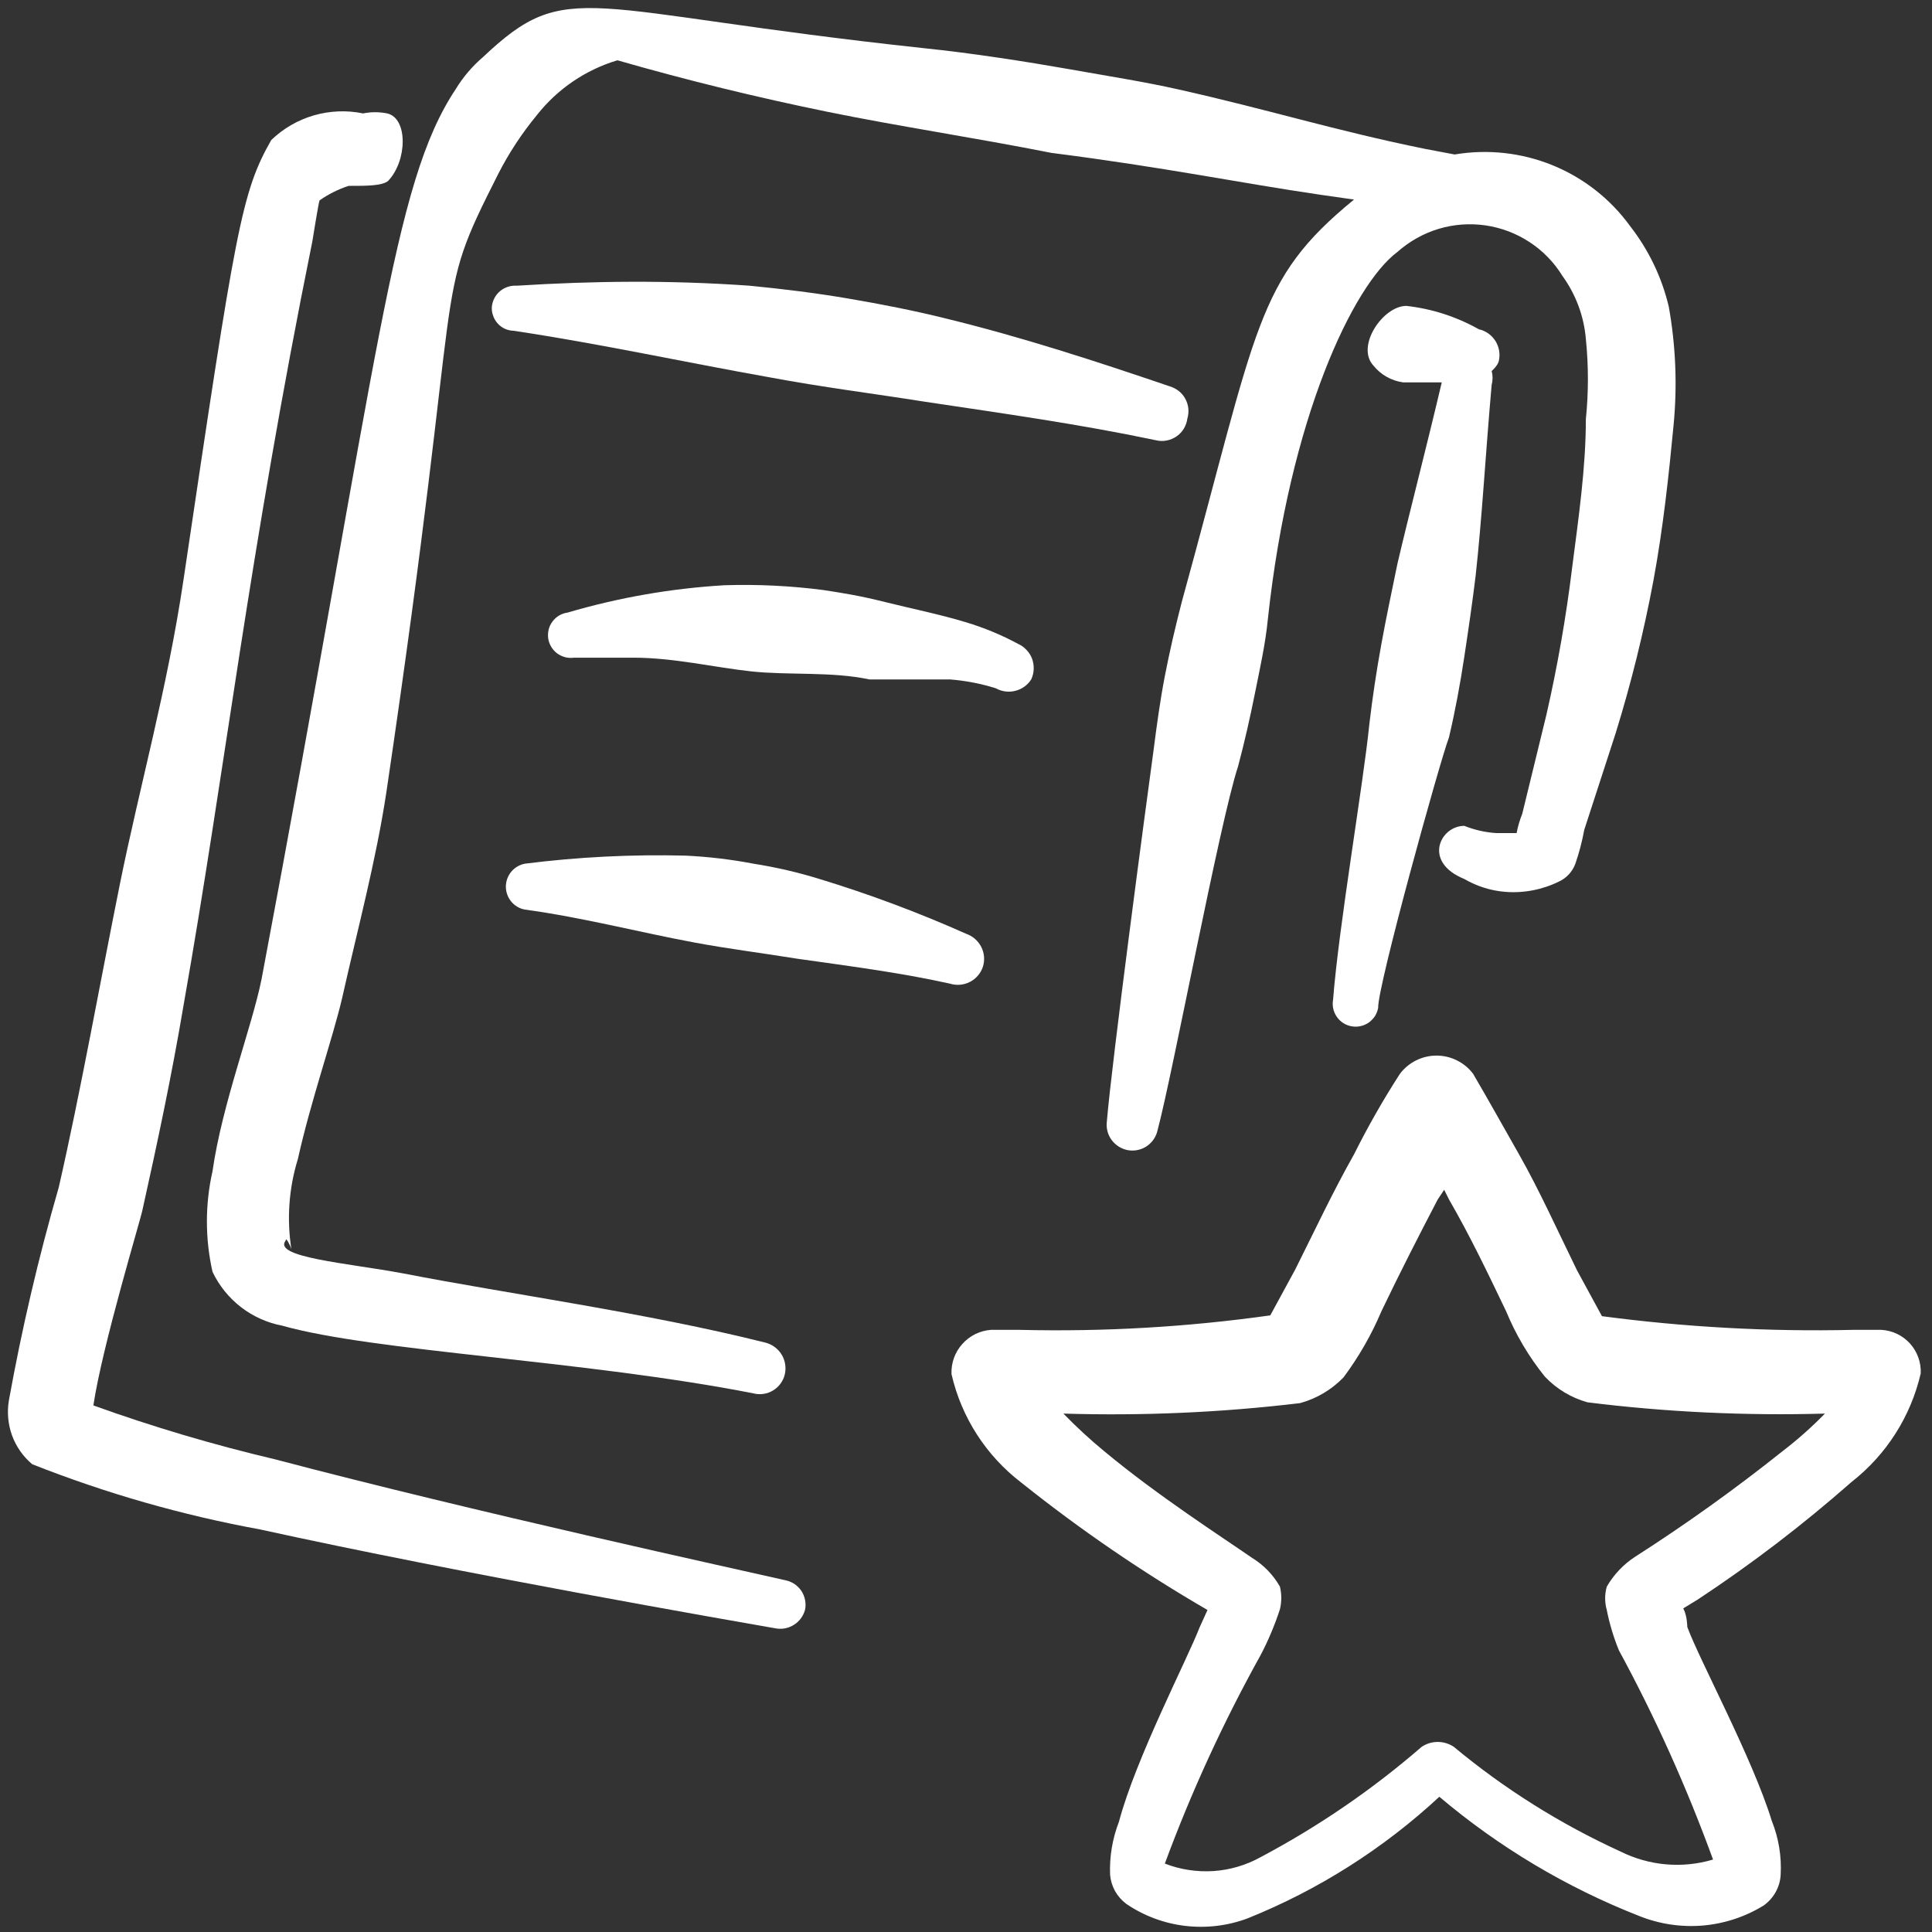
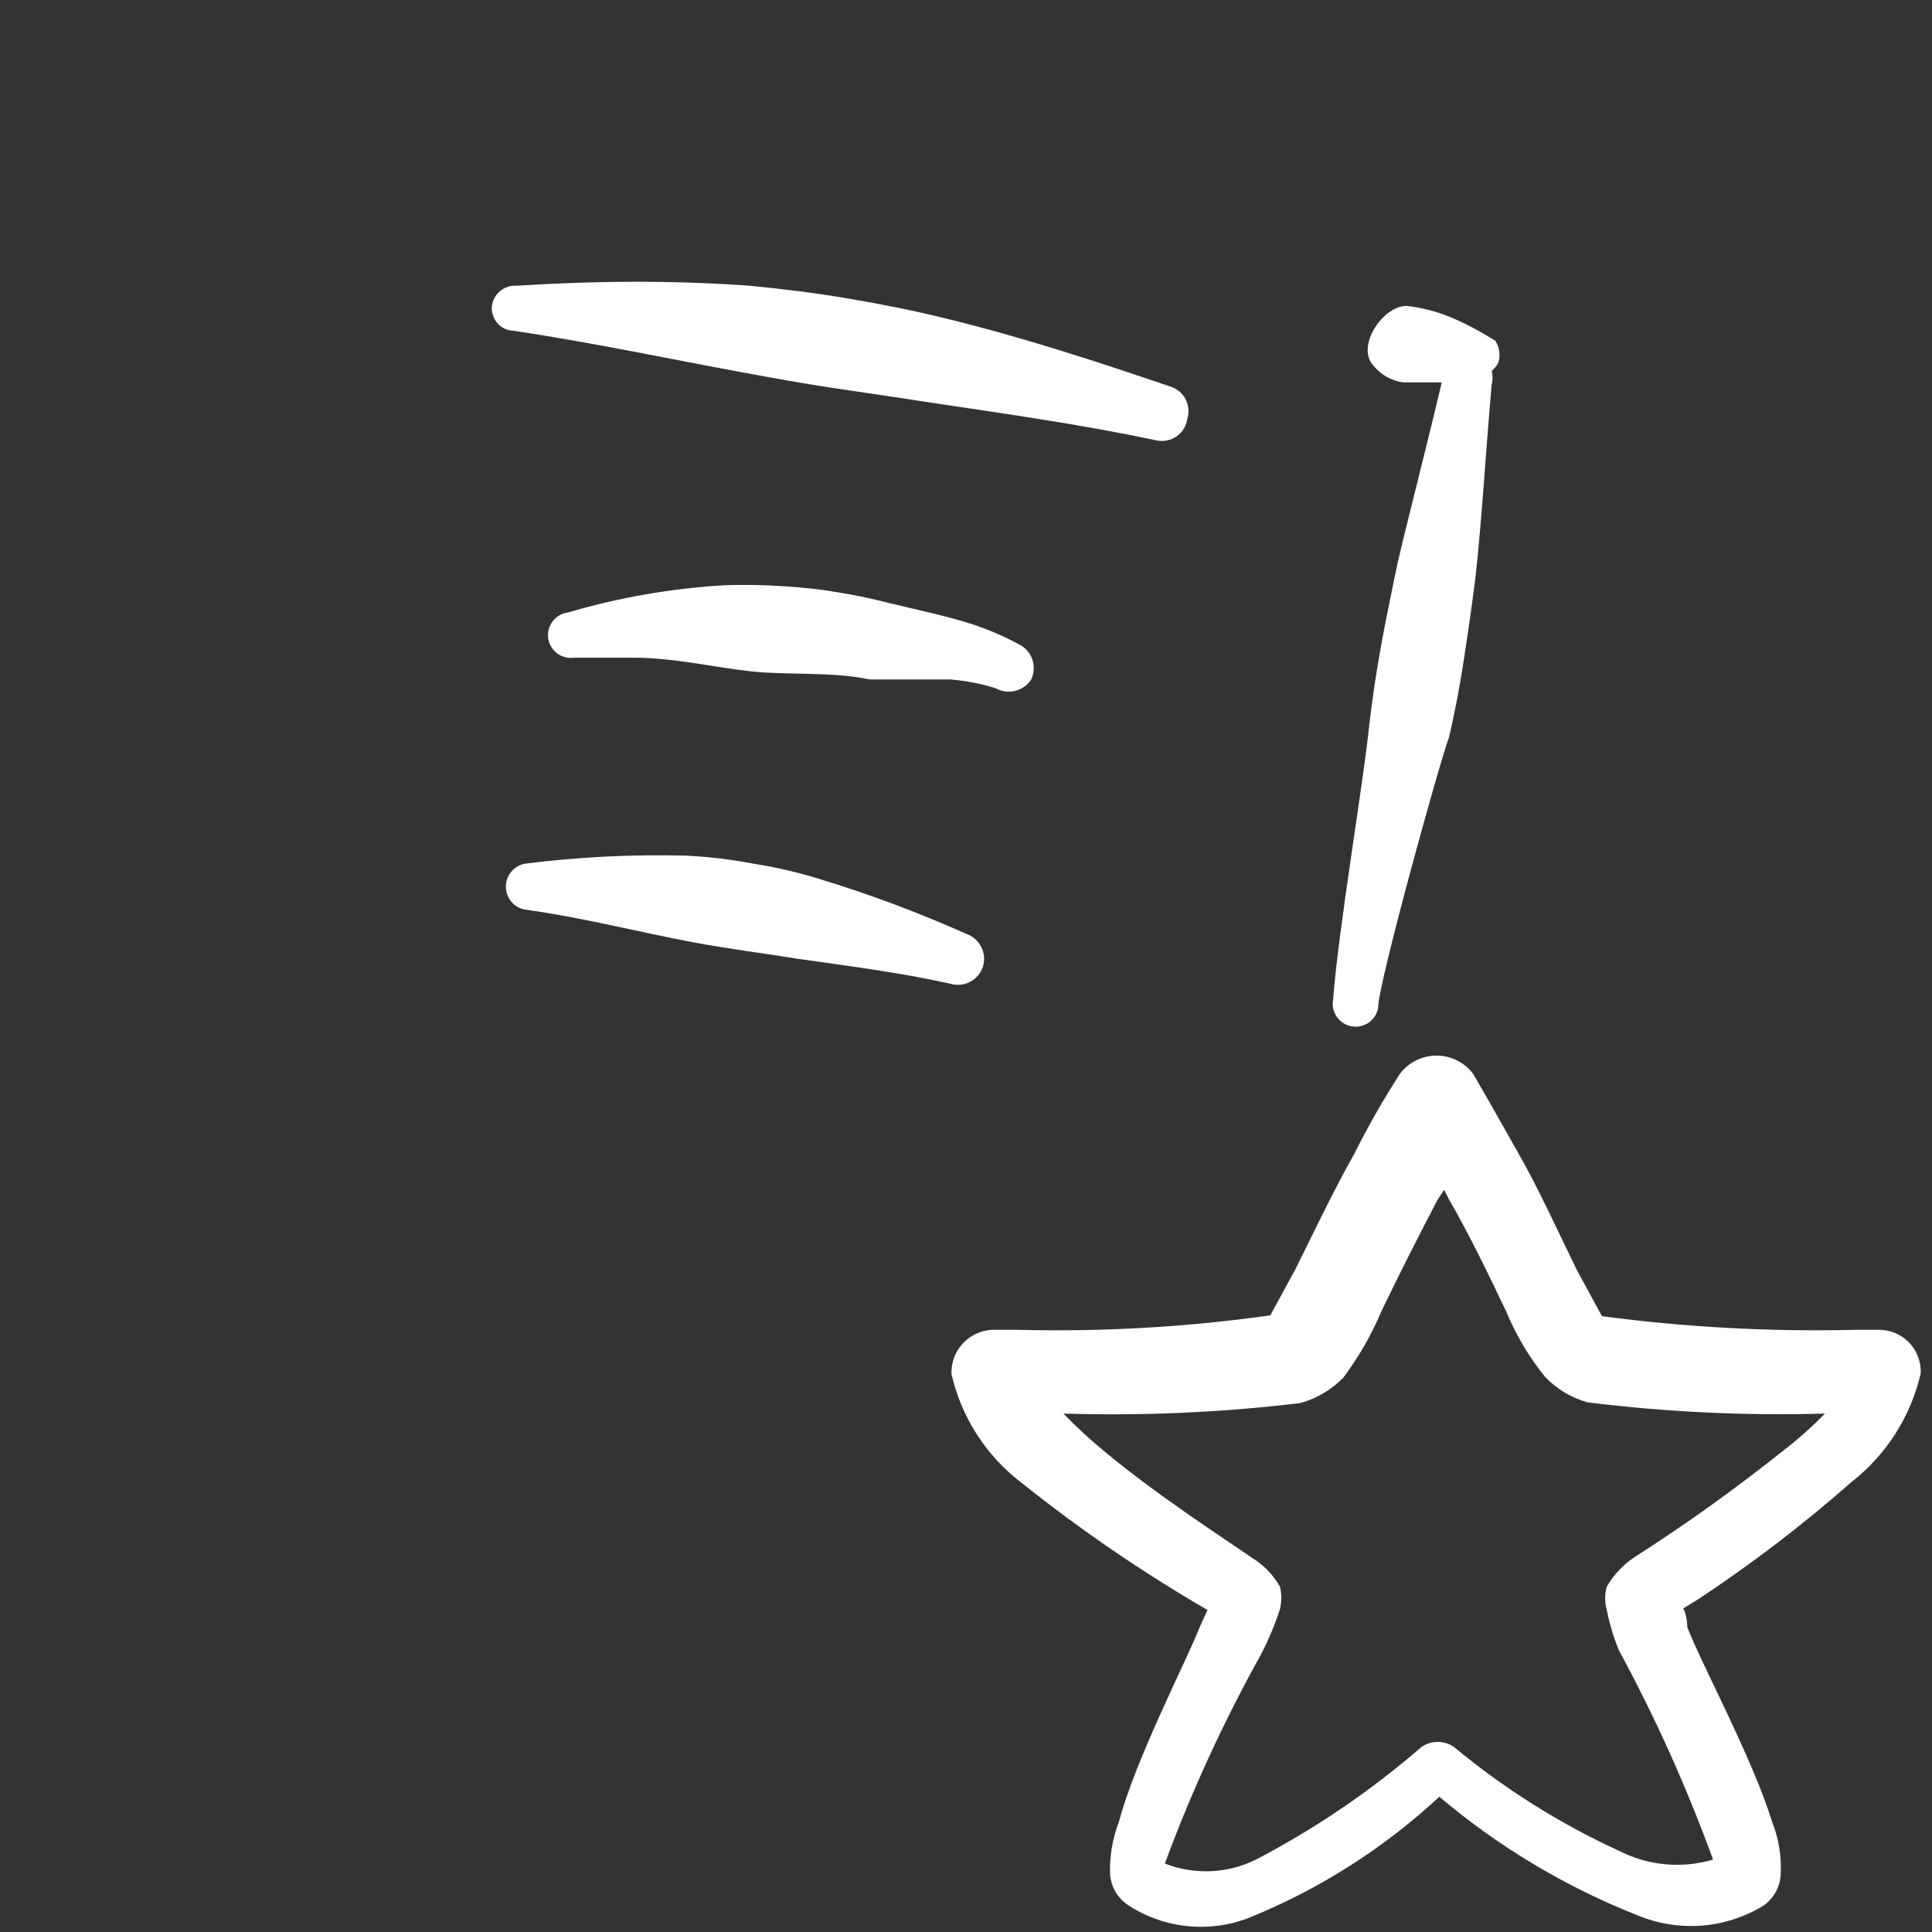
<svg xmlns="http://www.w3.org/2000/svg" fill="none" viewBox="0 0 24 24" height="24" width="24">
  <rect x="0" y="0" width="24" height="24" fill="#333333" stroke="none" />
  <g clip-path="url(#clip0_1_3466)">
    <path fill="white" d="M23 18.41C23.433 18.072 23.737 17.595 23.86 17.06C23.866 16.923 23.817 16.79 23.726 16.689C23.634 16.588 23.506 16.527 23.37 16.52H23.02C21.977 16.544 20.934 16.487 19.9 16.35L19.59 15.78C19.35 15.29 19.12 14.78 18.87 14.34C18.62 13.9 18.51 13.7 18.3 13.34C18.247 13.269 18.178 13.212 18.099 13.173C18.02 13.133 17.933 13.113 17.845 13.113C17.757 13.113 17.67 13.133 17.591 13.173C17.512 13.212 17.443 13.269 17.39 13.34C17.182 13.662 16.992 13.996 16.82 14.34C16.56 14.8 16.33 15.29 16.09 15.77L15.78 16.34C14.75 16.485 13.71 16.545 12.67 16.52H12.31C12.173 16.53 12.045 16.593 11.954 16.696C11.862 16.798 11.814 16.932 11.82 17.07C11.943 17.608 12.251 18.085 12.69 18.42C13.42 19.003 14.192 19.531 15 20L14.9 20.22C14.75 20.61 14.11 21.84 13.9 22.63C13.819 22.84 13.781 23.064 13.79 23.29C13.796 23.36 13.817 23.429 13.851 23.491C13.886 23.553 13.933 23.607 13.99 23.65C14.209 23.799 14.46 23.893 14.723 23.924C14.986 23.955 15.252 23.923 15.5 23.83C16.379 23.476 17.186 22.964 17.88 22.32C18.62 22.946 19.458 23.446 20.36 23.8C20.61 23.901 20.881 23.942 21.151 23.92C21.42 23.897 21.68 23.812 21.91 23.67C21.971 23.626 22.022 23.569 22.058 23.504C22.095 23.438 22.116 23.365 22.12 23.29C22.133 23.061 22.095 22.832 22.01 22.62C21.77 21.84 21.11 20.62 20.96 20.21C20.96 20.21 20.96 20.07 20.91 19.98L21.09 19.87C21.76 19.428 22.398 18.94 23 18.41ZM20.11 20.5C20.564 21.336 20.954 22.205 21.28 23.1C20.898 23.214 20.487 23.178 20.13 23C19.386 22.66 18.689 22.223 18.06 21.7C18.001 21.66 17.931 21.639 17.86 21.639C17.789 21.639 17.719 21.66 17.66 21.7C17.047 22.231 16.377 22.69 15.66 23.07C15.48 23.17 15.28 23.229 15.074 23.243C14.868 23.256 14.662 23.225 14.47 23.15C14.8 22.257 15.198 21.391 15.66 20.56C15.756 20.377 15.836 20.186 15.9 19.99C15.922 19.898 15.922 19.802 15.9 19.71C15.816 19.562 15.695 19.438 15.55 19.35C15.19 19.1 14.38 18.58 13.72 18.03C13.541 17.883 13.371 17.726 13.21 17.56C14.192 17.59 15.175 17.547 16.15 17.43C16.356 17.374 16.542 17.263 16.69 17.11C16.879 16.856 17.037 16.581 17.16 16.29C17.39 15.81 17.62 15.36 17.86 14.9L17.94 14.78L18 14.9C18.26 15.35 18.48 15.81 18.71 16.29C18.83 16.581 18.992 16.854 19.19 17.1C19.334 17.253 19.517 17.363 19.72 17.42C20.698 17.542 21.685 17.588 22.67 17.56C22.505 17.729 22.328 17.886 22.14 18.03C21.553 18.498 20.943 18.935 20.31 19.34C20.166 19.434 20.046 19.561 19.96 19.71C19.933 19.804 19.933 19.905 19.96 20C19.994 20.171 20.044 20.338 20.11 20.5Z" clip-rule="evenodd" fill-rule="evenodd" />
-     <path fill="white" d="M4.81 1.409C4.711 1.389 4.609 1.389 4.51 1.409C4.308 1.367 4.098 1.376 3.899 1.433C3.7 1.491 3.519 1.596 3.37 1.739C3 2.389 2.93 2.819 2.28 7.199C2.08 8.549 1.73 9.789 1.49 10.979C1.25 12.169 1 13.569 0.73 14.749C0.478 15.621 0.271 16.506 0.11 17.399C0.086 17.545 0.1 17.694 0.15 17.833C0.201 17.971 0.287 18.094 0.4 18.189C1.315 18.551 2.263 18.822 3.23 18.999C5.73 19.549 9.07 20.129 9.64 20.229C9.718 20.242 9.798 20.226 9.864 20.183C9.931 20.141 9.979 20.075 10 19.999C10.009 19.959 10.009 19.916 10.001 19.876C9.993 19.835 9.977 19.796 9.954 19.761C9.93 19.727 9.9 19.697 9.865 19.674C9.83 19.652 9.791 19.637 9.75 19.629C9.18 19.499 5.88 18.779 3.42 18.129C2.655 17.949 1.9 17.725 1.16 17.459C1.27 16.719 1.75 15.139 1.77 15.029C1.95 14.219 2.13 13.379 2.28 12.489C2.8 9.549 3.09 6.899 3.88 2.999C3.88 2.999 3.96 2.499 3.97 2.489C4.08 2.412 4.202 2.351 4.33 2.309C4.56 2.309 4.74 2.309 4.82 2.249C5.06 1.999 5.07 1.469 4.81 1.409Z" clip-rule="evenodd" fill-rule="evenodd" />
-     <path fill="white" d="M18 9.159C18.08 8.819 18.14 8.489 18.19 8.159C18.24 7.83 18.29 7.489 18.33 7.16C18.41 6.439 18.45 5.689 18.53 4.779C18.545 4.724 18.545 4.665 18.53 4.609C18.53 4.609 18.61 4.54 18.62 4.479C18.638 4.395 18.622 4.306 18.575 4.233C18.528 4.16 18.455 4.109 18.37 4.09C18.093 3.934 17.787 3.835 17.47 3.8C17.18 3.8 16.84 4.3 17.06 4.54C17.152 4.655 17.284 4.73 17.43 4.75H17.91C17.71 5.599 17.52 6.319 17.36 7C17.29 7.34 17.22 7.67 17.16 8C17.1 8.329 17.05 8.659 17.01 8.999C16.94 9.71 16.63 11.509 16.56 12.419C16.553 12.456 16.554 12.494 16.562 12.53C16.57 12.567 16.585 12.601 16.607 12.632C16.628 12.663 16.655 12.689 16.687 12.709C16.718 12.729 16.753 12.743 16.79 12.749C16.827 12.756 16.865 12.755 16.901 12.747C16.938 12.739 16.972 12.724 17.003 12.703C17.033 12.681 17.059 12.654 17.08 12.623C17.1 12.591 17.113 12.556 17.12 12.52C17.11 12.259 17.88 9.479 18 9.159Z" clip-rule="evenodd" fill-rule="evenodd" />
-     <path fill="white" d="M20.73 3.809C20.644 3.445 20.48 3.104 20.25 2.809C20.006 2.472 19.672 2.21 19.287 2.053C18.902 1.896 18.48 1.85 18.07 1.919L17.7 1.849C16.57 1.619 15.75 1.359 14.63 1.109C14.23 1.019 13.79 0.949 13.28 0.859C12.77 0.769 12.07 0.659 11.48 0.599C7.21 0.139 7.06 -0.291 6 0.709C5.866 0.824 5.751 0.959 5.66 1.109C4.87 2.299 4.72 4.359 3.25 12.159C3.13 12.759 2.76 13.709 2.64 14.549C2.547 14.961 2.547 15.388 2.64 15.799C2.722 15.972 2.844 16.122 2.995 16.239C3.146 16.355 3.323 16.434 3.51 16.469C4.64 16.789 7.27 16.899 9.36 17.309C9.402 17.32 9.445 17.322 9.487 17.315C9.529 17.309 9.569 17.294 9.606 17.271C9.642 17.249 9.674 17.22 9.698 17.185C9.723 17.15 9.741 17.111 9.75 17.069C9.768 16.986 9.754 16.899 9.709 16.826C9.664 16.753 9.593 16.701 9.51 16.679C8.04 16.309 6.29 16.069 5.01 15.819C4.31 15.689 3.38 15.619 3.55 15.409C3.55 15.359 3.61 15.479 3.62 15.519C3.561 15.145 3.588 14.762 3.7 14.399C3.86 13.679 4.13 12.909 4.25 12.399C4.44 11.549 4.67 10.699 4.8 9.839C5.8 3.089 5.34 3.839 6.19 2.159C6.323 1.899 6.484 1.654 6.67 1.429C6.925 1.105 7.275 0.867 7.67 0.749C8.54 0.999 9.4 1.209 10.28 1.389C11.16 1.569 12.1 1.709 13.06 1.899C14.47 2.079 15.38 2.269 16.4 2.419L16.82 2.479C15.6 3.479 15.63 4.029 14.68 7.479C14.6 7.789 14.53 8.089 14.47 8.399C14.41 8.709 14.37 9.009 14.33 9.319C14.23 10.049 13.81 13.199 13.75 13.929C13.739 14.011 13.76 14.095 13.809 14.161C13.858 14.228 13.931 14.273 14.012 14.288C14.094 14.302 14.178 14.284 14.246 14.238C14.315 14.191 14.363 14.12 14.38 14.039C14.57 13.329 15.15 10.219 15.38 9.519C15.46 9.219 15.53 8.909 15.59 8.609C15.65 8.309 15.72 7.999 15.75 7.689C16.02 5.189 16.81 3.539 17.36 3.129C17.508 2.998 17.682 2.9 17.871 2.843C18.06 2.786 18.26 2.772 18.455 2.8C18.651 2.829 18.838 2.9 19.003 3.009C19.168 3.117 19.307 3.261 19.41 3.429C19.576 3.658 19.676 3.928 19.7 4.209C19.734 4.542 19.734 4.877 19.7 5.209C19.7 5.809 19.61 6.429 19.53 7.049C19.455 7.665 19.348 8.275 19.21 8.879L18.91 10.109C18.879 10.187 18.855 10.267 18.84 10.349H18.59C18.453 10.341 18.318 10.31 18.19 10.259C17.89 10.259 17.67 10.709 18.19 10.919C18.346 11.01 18.52 11.065 18.7 11.079C18.931 11.097 19.162 11.052 19.37 10.949C19.463 10.905 19.534 10.826 19.57 10.729C19.617 10.592 19.654 10.452 19.68 10.309L20.07 9.109C20.263 8.486 20.42 7.851 20.54 7.209C20.66 6.559 20.73 5.909 20.79 5.279C20.837 4.789 20.817 4.294 20.73 3.809Z" clip-rule="evenodd" fill-rule="evenodd" />
+     <path fill="white" d="M18 9.159C18.08 8.819 18.14 8.489 18.19 8.159C18.24 7.83 18.29 7.489 18.33 7.16C18.41 6.439 18.45 5.689 18.53 4.779C18.545 4.724 18.545 4.665 18.53 4.609C18.53 4.609 18.61 4.54 18.62 4.479C18.638 4.395 18.622 4.306 18.575 4.233C18.093 3.934 17.787 3.835 17.47 3.8C17.18 3.8 16.84 4.3 17.06 4.54C17.152 4.655 17.284 4.73 17.43 4.75H17.91C17.71 5.599 17.52 6.319 17.36 7C17.29 7.34 17.22 7.67 17.16 8C17.1 8.329 17.05 8.659 17.01 8.999C16.94 9.71 16.63 11.509 16.56 12.419C16.553 12.456 16.554 12.494 16.562 12.53C16.57 12.567 16.585 12.601 16.607 12.632C16.628 12.663 16.655 12.689 16.687 12.709C16.718 12.729 16.753 12.743 16.79 12.749C16.827 12.756 16.865 12.755 16.901 12.747C16.938 12.739 16.972 12.724 17.003 12.703C17.033 12.681 17.059 12.654 17.08 12.623C17.1 12.591 17.113 12.556 17.12 12.52C17.11 12.259 17.88 9.479 18 9.159Z" clip-rule="evenodd" fill-rule="evenodd" />
    <path fill="white" d="M14.75 5.199C14.762 5.159 14.766 5.116 14.762 5.074C14.757 5.032 14.745 4.991 14.724 4.953C14.704 4.916 14.676 4.883 14.643 4.857C14.609 4.831 14.571 4.811 14.53 4.799C13.62 4.489 12.7 4.189 11.76 3.959C11.36 3.859 10.95 3.779 10.54 3.709C10.13 3.639 9.72 3.589 9.31 3.549C8.31 3.479 7.38 3.489 6.42 3.549C6.345 3.544 6.27 3.568 6.212 3.616C6.154 3.665 6.118 3.734 6.11 3.809C6.107 3.847 6.112 3.885 6.125 3.92C6.137 3.956 6.156 3.989 6.181 4.017C6.206 4.045 6.237 4.068 6.271 4.084C6.305 4.099 6.342 4.108 6.38 4.109C7.45 4.269 8.5 4.499 9.57 4.689C10.21 4.809 10.85 4.889 11.48 4.989C12.48 5.139 13.41 5.269 14.36 5.469C14.404 5.48 14.449 5.481 14.493 5.472C14.537 5.464 14.578 5.446 14.615 5.421C14.652 5.396 14.683 5.363 14.706 5.325C14.729 5.286 14.744 5.244 14.75 5.199Z" clip-rule="evenodd" fill-rule="evenodd" />
    <path fill="white" d="M12.81 8.44C12.829 8.4 12.839 8.358 12.841 8.314C12.843 8.271 12.836 8.227 12.822 8.186C12.807 8.145 12.784 8.108 12.754 8.076C12.725 8.044 12.69 8.018 12.65 8C12.443 7.888 12.225 7.798 12 7.73C11.67 7.63 11.32 7.56 11 7.48C10.68 7.4 10.49 7.37 10.23 7.33C9.822 7.277 9.411 7.257 9 7.27C8.339 7.309 7.685 7.423 7.05 7.61C7.013 7.615 6.978 7.627 6.946 7.646C6.914 7.665 6.886 7.69 6.864 7.72C6.841 7.75 6.825 7.783 6.816 7.819C6.807 7.855 6.805 7.893 6.81 7.93C6.815 7.966 6.828 8.002 6.847 8.034C6.866 8.066 6.891 8.094 6.92 8.116C6.95 8.138 6.984 8.154 7.02 8.164C7.056 8.173 7.093 8.175 7.13 8.17H7.87C8.37 8.17 8.87 8.29 9.33 8.34C9.79 8.39 10.33 8.34 10.8 8.44H11.8C11.993 8.455 12.185 8.492 12.37 8.55C12.444 8.591 12.53 8.603 12.612 8.582C12.694 8.562 12.765 8.511 12.81 8.44Z" clip-rule="evenodd" fill-rule="evenodd" />
    <path fill="white" d="M10.18 10.919C9.912 10.836 9.638 10.773 9.36 10.729C9.083 10.676 8.802 10.643 8.52 10.629C7.852 10.612 7.183 10.645 6.52 10.729C6.454 10.742 6.394 10.777 6.351 10.829C6.308 10.881 6.284 10.947 6.284 11.014C6.284 11.082 6.308 11.148 6.351 11.2C6.394 11.252 6.454 11.287 6.52 11.299C7.25 11.399 7.93 11.579 8.63 11.709C9.06 11.789 9.47 11.839 9.9 11.909C10.53 11.999 11.17 12.079 11.8 12.219C11.883 12.245 11.971 12.237 12.048 12.198C12.125 12.159 12.183 12.091 12.21 12.009C12.236 11.927 12.228 11.838 12.189 11.762C12.149 11.685 12.082 11.627 12 11.599C11.408 11.335 10.8 11.108 10.18 10.919Z" clip-rule="evenodd" fill-rule="evenodd" />
  </g>
  <defs>
    <clipPath id="clip0_1_3466">
      <rect fill="white" height="24" width="24" />
    </clipPath>
  </defs>
</svg>